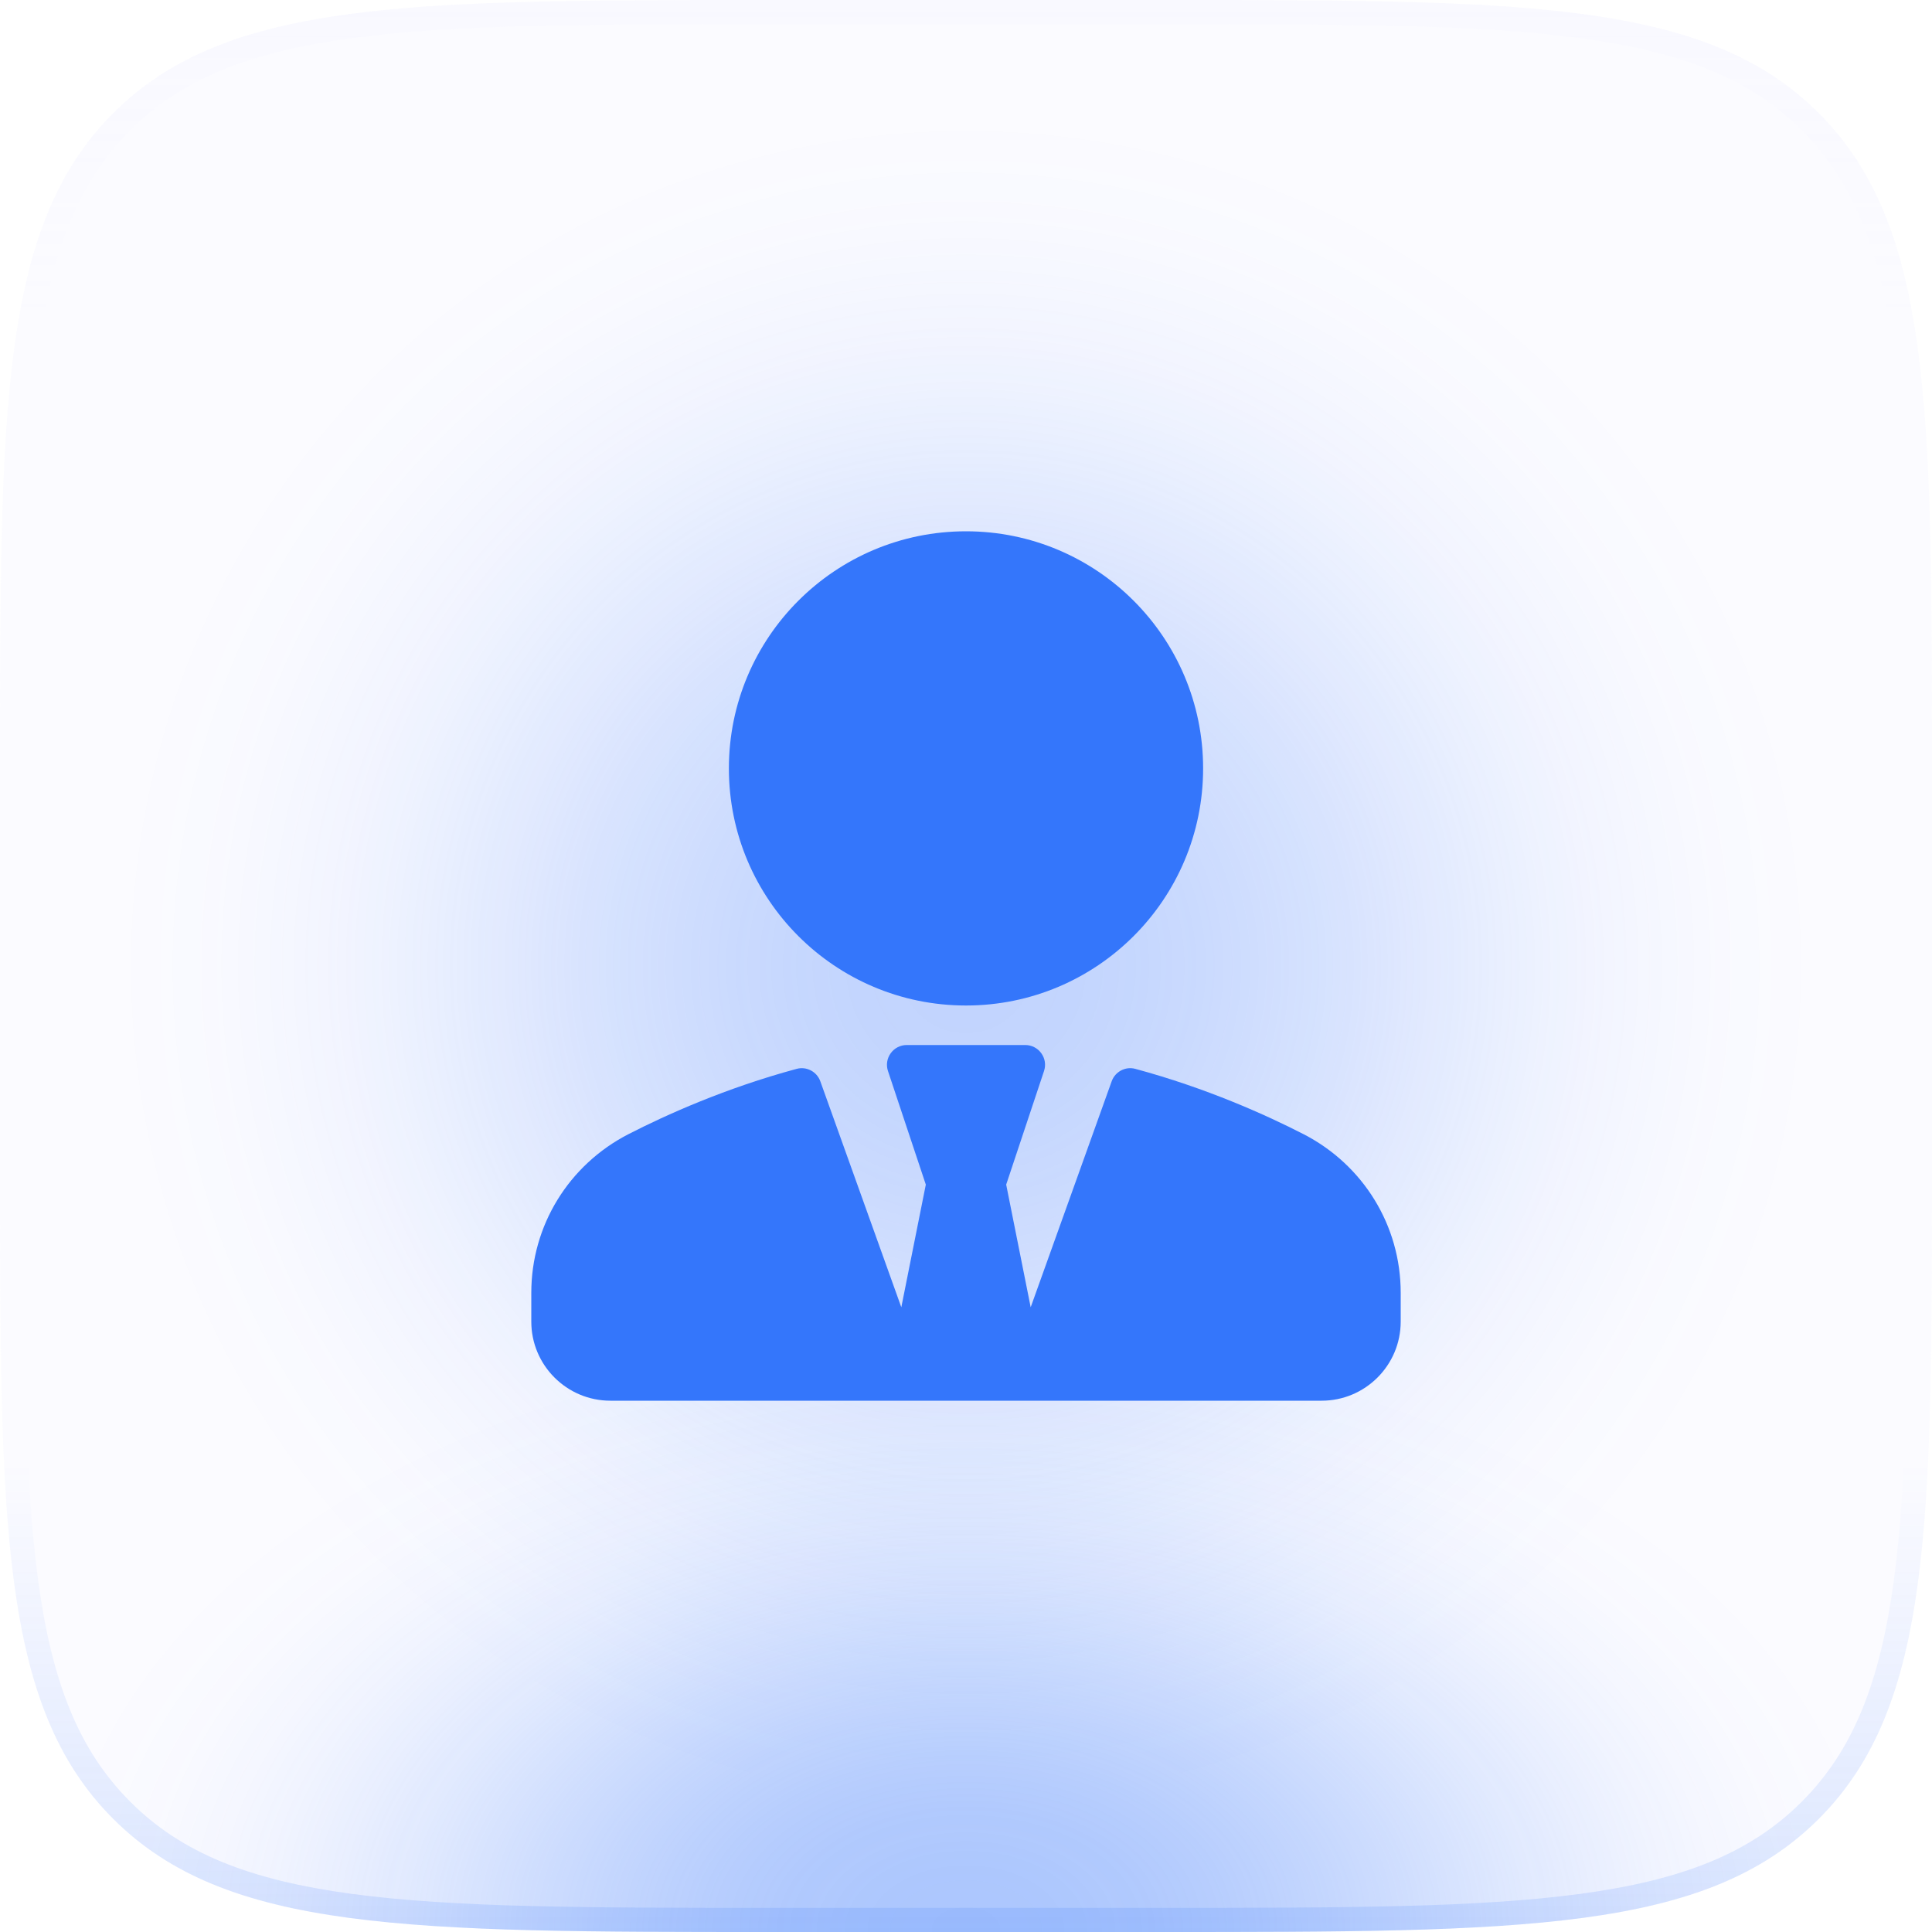
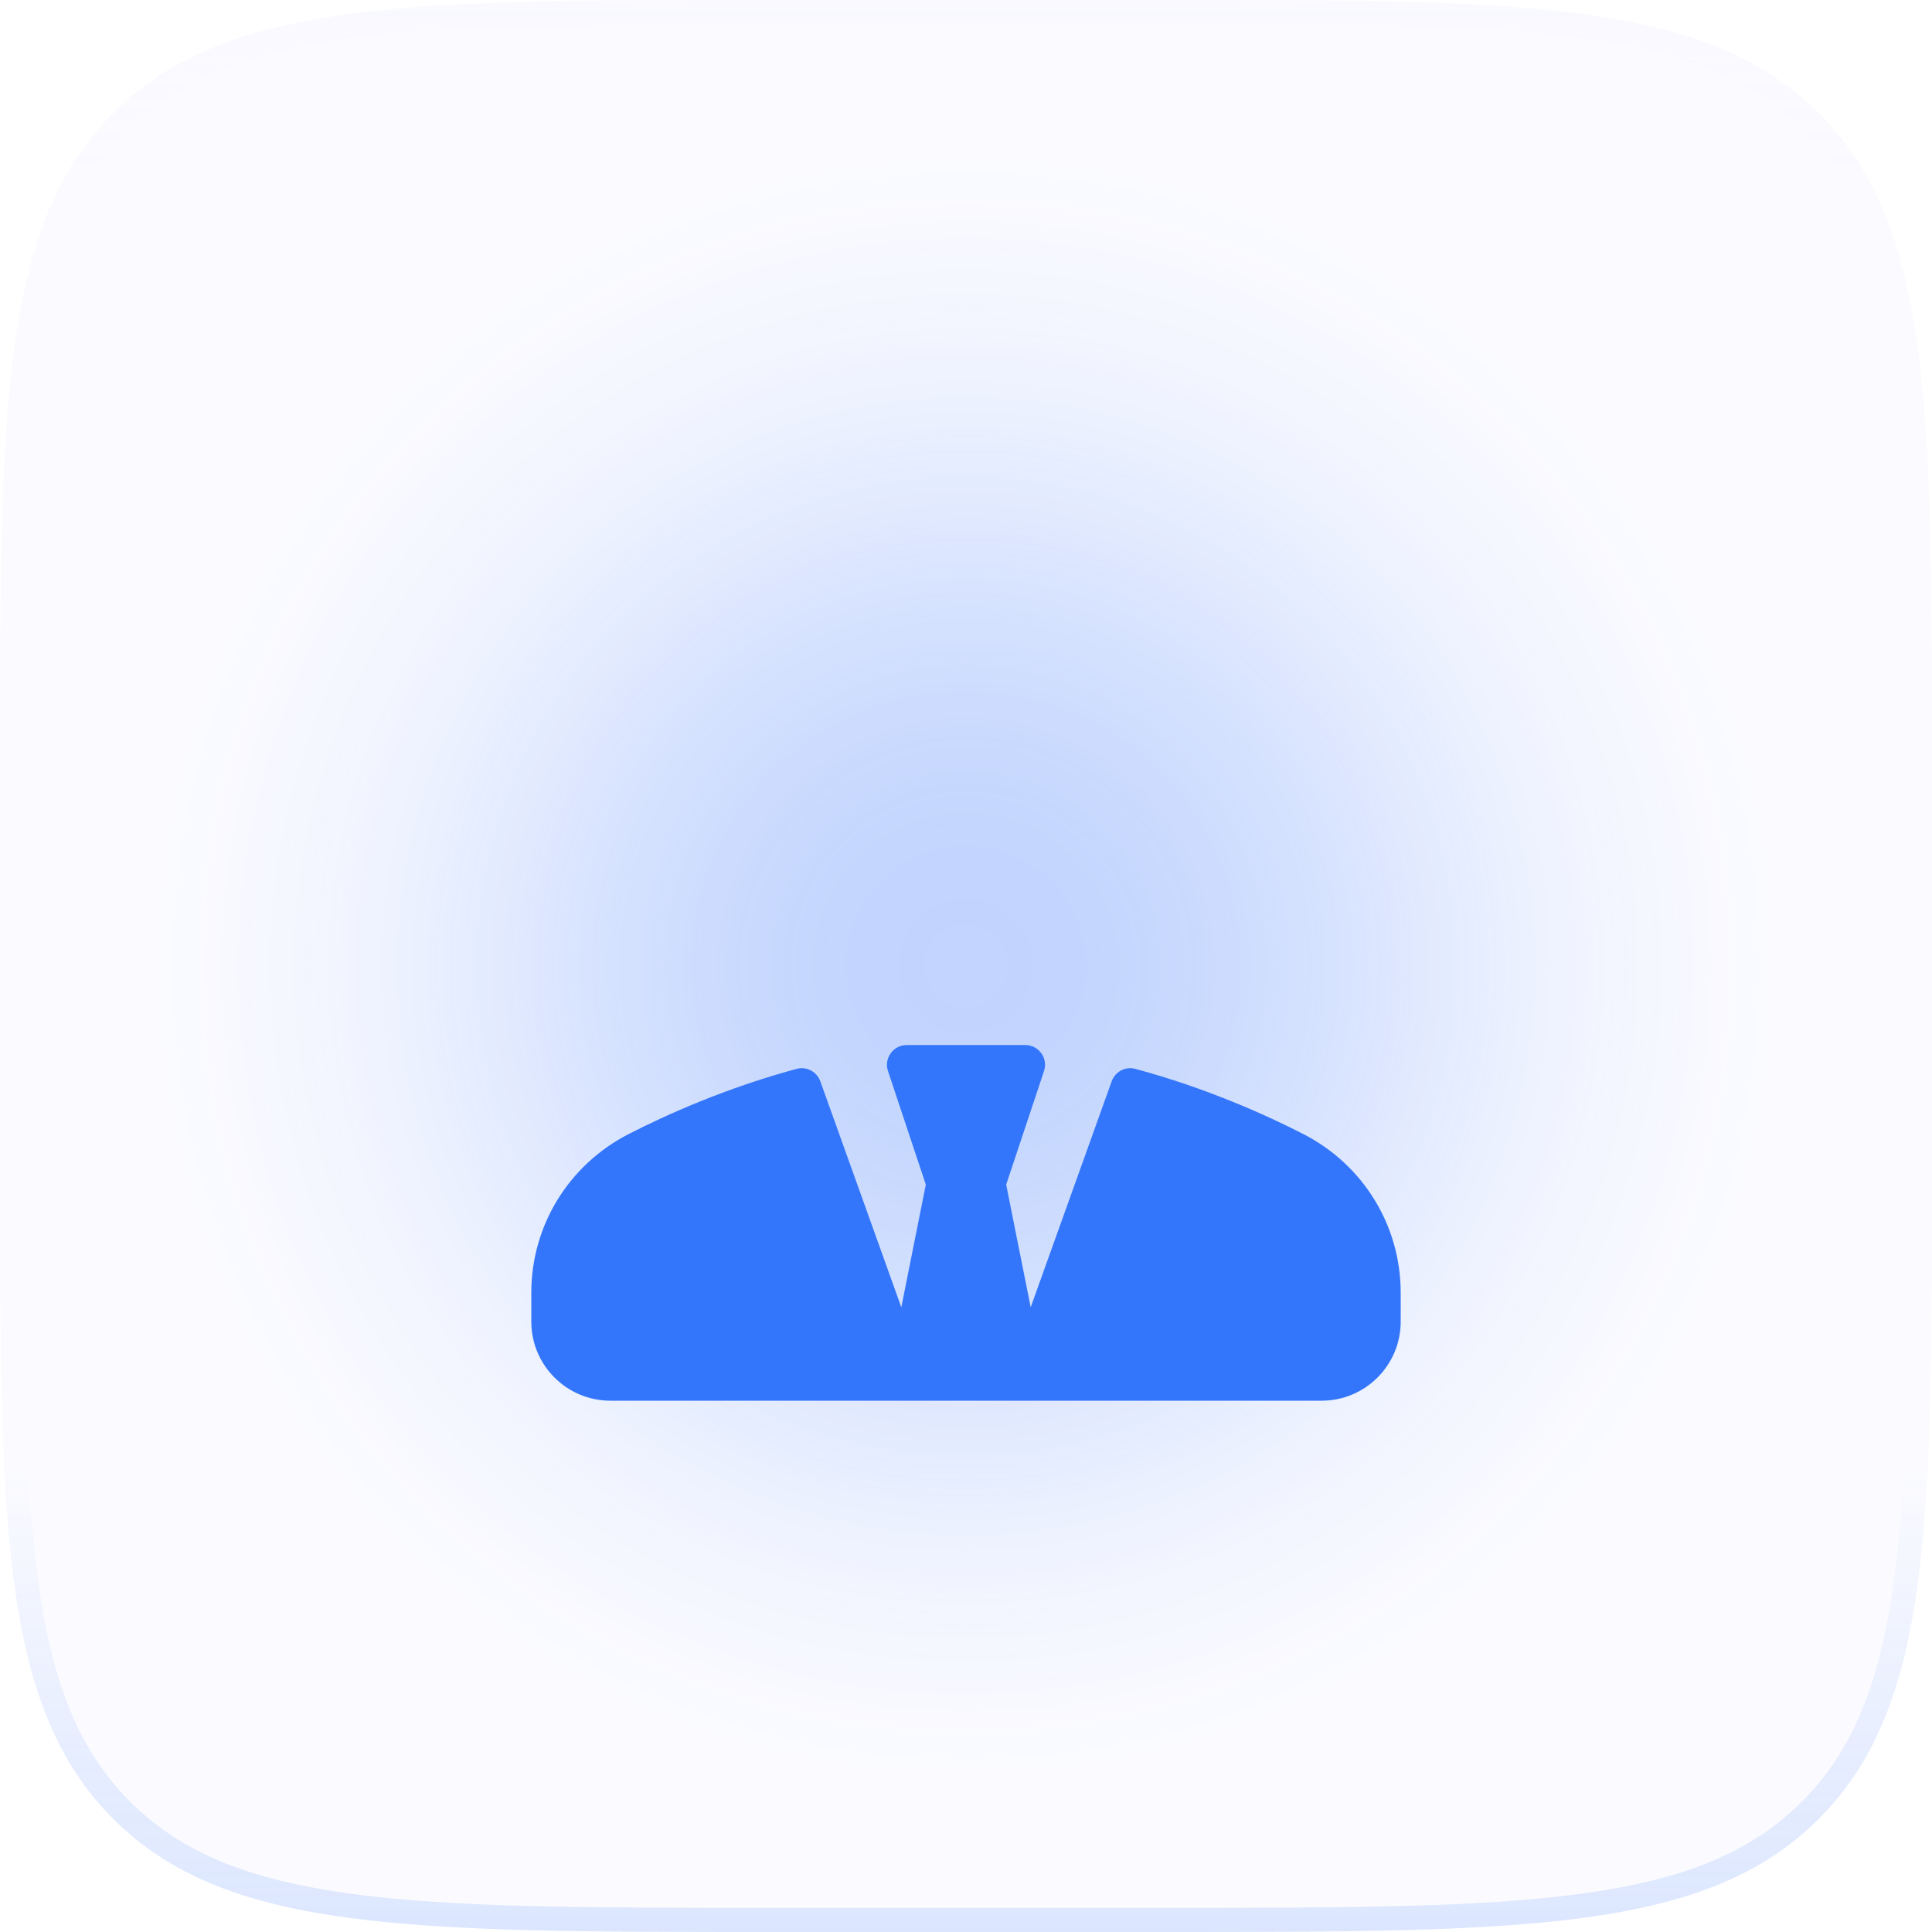
<svg xmlns="http://www.w3.org/2000/svg" width="60" height="60" viewBox="0 0 60 60" fill="none">
  <rect opacity="0.3" x="3" y="3" width="54" height="54" rx="27" fill="url(#paint0_radial_40589_2290)" />
  <path d="M0 24C0 12.686 0 7.029 3.515 3.515C7.029 0 12.686 0 24 0H36C47.314 0 52.971 0 56.485 3.515C60 7.029 60 12.686 60 24V36C60 47.314 60 52.971 56.485 56.485C52.971 60 47.314 60 36 60H24C12.686 60 7.029 60 3.515 56.485C0 52.971 0 47.314 0 36V24Z" fill="#C0C0FF" fill-opacity="0.06" />
-   <path d="M0 24C0 12.686 0 7.029 3.515 3.515C7.029 0 12.686 0 24 0H36C47.314 0 52.971 0 56.485 3.515C60 7.029 60 12.686 60 24V36C60 47.314 60 52.971 56.485 56.485C52.971 60 47.314 60 36 60H24C12.686 60 7.029 60 3.515 56.485C0 52.971 0 47.314 0 36V24Z" fill="url(#paint1_radial_40589_2290)" fill-opacity="0.4" />
-   <path fill-rule="evenodd" clip-rule="evenodd" d="M36 0.75H24C18.322 0.75 14.139 0.752 10.933 1.183C7.748 1.611 5.64 2.45 4.045 4.045C2.45 5.64 1.611 7.748 1.183 10.933C0.752 14.139 0.75 18.322 0.75 24V36C0.75 41.678 0.752 45.861 1.183 49.067C1.611 52.252 2.45 54.36 4.045 55.955C5.64 57.55 7.748 58.389 10.933 58.817C14.139 59.248 18.322 59.25 24 59.25H36C41.678 59.25 45.861 59.248 49.067 58.817C52.252 58.389 54.36 57.55 55.955 55.955C57.55 54.36 58.389 52.252 58.817 49.067C59.248 45.861 59.25 41.678 59.25 36V24C59.25 18.322 59.248 14.139 58.817 10.933C58.389 7.748 57.55 5.64 55.955 4.045C54.36 2.45 52.252 1.611 49.067 1.183C45.861 0.752 41.678 0.75 36 0.75ZM3.515 3.515C0 7.029 0 12.686 0 24V36C0 47.314 0 52.971 3.515 56.485C7.029 60 12.686 60 24 60H36C47.314 60 52.971 60 56.485 56.485C60 52.971 60 47.314 60 36V24C60 12.686 60 7.029 56.485 3.515C52.971 0 47.314 0 36 0H24C12.686 0 7.029 0 3.515 3.515Z" fill="url(#paint2_linear_40589_2290)" />
-   <path d="M37.364 23.864C37.364 27.93 34.067 31.227 30 31.227C25.933 31.227 22.636 27.93 22.636 23.864C22.636 19.797 25.933 16.5 30 16.5C34.067 16.5 37.364 19.797 37.364 23.864Z" fill="#3476FB" />
+   <path fill-rule="evenodd" clip-rule="evenodd" d="M36 0.75C18.322 0.75 14.139 0.752 10.933 1.183C7.748 1.611 5.64 2.45 4.045 4.045C2.45 5.64 1.611 7.748 1.183 10.933C0.752 14.139 0.75 18.322 0.75 24V36C0.75 41.678 0.752 45.861 1.183 49.067C1.611 52.252 2.45 54.36 4.045 55.955C5.64 57.55 7.748 58.389 10.933 58.817C14.139 59.248 18.322 59.25 24 59.25H36C41.678 59.25 45.861 59.248 49.067 58.817C52.252 58.389 54.36 57.55 55.955 55.955C57.55 54.36 58.389 52.252 58.817 49.067C59.248 45.861 59.25 41.678 59.25 36V24C59.25 18.322 59.248 14.139 58.817 10.933C58.389 7.748 57.55 5.64 55.955 4.045C54.36 2.45 52.252 1.611 49.067 1.183C45.861 0.752 41.678 0.75 36 0.75ZM3.515 3.515C0 7.029 0 12.686 0 24V36C0 47.314 0 52.971 3.515 56.485C7.029 60 12.686 60 24 60H36C47.314 60 52.971 60 56.485 56.485C60 52.971 60 47.314 60 36V24C60 12.686 60 7.029 56.485 3.515C52.971 0 47.314 0 36 0H24C12.686 0 7.029 0 3.515 3.515Z" fill="url(#paint2_linear_40589_2290)" />
  <path d="M35.261 33.195C37.471 33.792 39.32 34.626 40.48 35.221C42.342 36.178 43.5 38.066 43.5 40.147V41.045C43.5 42.399 42.399 43.5 41.045 43.5H18.955C17.601 43.5 16.5 42.399 16.5 41.045V40.147C16.5 38.066 17.658 36.178 19.52 35.221C20.68 34.626 22.529 33.792 24.739 33.195C25.044 33.11 25.369 33.28 25.476 33.581L27.991 40.598L28.752 36.789L27.577 33.262C27.514 33.075 27.546 32.869 27.662 32.709C27.777 32.549 27.961 32.454 28.159 32.454H31.841C32.039 32.454 32.223 32.549 32.338 32.709C32.455 32.869 32.486 33.075 32.423 33.262L31.248 36.789L32.009 40.598L34.524 33.581C34.631 33.28 34.955 33.109 35.261 33.195Z" fill="#3476FB" />
  <defs>
    <radialGradient id="paint0_radial_40589_2290" cx="0" cy="0" r="1" gradientUnits="userSpaceOnUse" gradientTransform="translate(30 30) rotate(90) scale(27)">
      <stop stop-color="#3476FB" />
      <stop offset="0.067" stop-color="#3476FB" stop-opacity="0.991" />
      <stop offset="0.133" stop-color="#3476FB" stop-opacity="0.964" />
      <stop offset="0.2" stop-color="#3476FB" stop-opacity="0.918" />
      <stop offset="0.267" stop-color="#3476FB" stop-opacity="0.853" />
      <stop offset="0.333" stop-color="#3476FB" stop-opacity="0.768" />
      <stop offset="0.4" stop-color="#3476FB" stop-opacity="0.668" />
      <stop offset="0.467" stop-color="#3476FB" stop-opacity="0.557" />
      <stop offset="0.533" stop-color="#3476FB" stop-opacity="0.443" />
      <stop offset="0.6" stop-color="#3476FB" stop-opacity="0.332" />
      <stop offset="0.667" stop-color="#3476FB" stop-opacity="0.232" />
      <stop offset="0.733" stop-color="#3476FB" stop-opacity="0.147" />
      <stop offset="0.8" stop-color="#3476FB" stop-opacity="0.082" />
      <stop offset="0.867" stop-color="#3476FB" stop-opacity="0.036" />
      <stop offset="0.933" stop-color="#3476FB" stop-opacity="0.01" />
      <stop offset="1" stop-color="#3476FB" stop-opacity="0" />
    </radialGradient>
    <radialGradient id="paint1_radial_40589_2290" cx="0" cy="0" r="1" gradientUnits="userSpaceOnUse" gradientTransform="translate(30 60) rotate(-90) scale(19 29.399)">
      <stop stop-color="#3476FB" />
      <stop offset="0.067" stop-color="#3476FB" stop-opacity="0.991" />
      <stop offset="0.133" stop-color="#3476FB" stop-opacity="0.964" />
      <stop offset="0.2" stop-color="#3476FB" stop-opacity="0.918" />
      <stop offset="0.267" stop-color="#3476FB" stop-opacity="0.853" />
      <stop offset="0.333" stop-color="#3476FB" stop-opacity="0.768" />
      <stop offset="0.4" stop-color="#3476FB" stop-opacity="0.668" />
      <stop offset="0.467" stop-color="#3476FB" stop-opacity="0.557" />
      <stop offset="0.533" stop-color="#3476FB" stop-opacity="0.443" />
      <stop offset="0.6" stop-color="#3476FB" stop-opacity="0.332" />
      <stop offset="0.667" stop-color="#3476FB" stop-opacity="0.232" />
      <stop offset="0.733" stop-color="#3476FB" stop-opacity="0.147" />
      <stop offset="0.8" stop-color="#3476FB" stop-opacity="0.082" />
      <stop offset="0.867" stop-color="#3476FB" stop-opacity="0.036" />
      <stop offset="0.933" stop-color="#3476FB" stop-opacity="0.01" />
      <stop offset="1" stop-color="#3476FB" stop-opacity="0" />
    </radialGradient>
    <linearGradient id="paint2_linear_40589_2290" x1="30" y1="0" x2="30" y2="60" gradientUnits="userSpaceOnUse">
      <stop stop-color="#D8D8FF" stop-opacity="0.06" />
      <stop offset="0.164" stop-color="#D8D8FF" stop-opacity="0" />
      <stop offset="0.757" stop-color="#3476FB" stop-opacity="0" />
      <stop offset="1" stop-color="#3476FB" stop-opacity="0.16" />
    </linearGradient>
  </defs>
</svg>